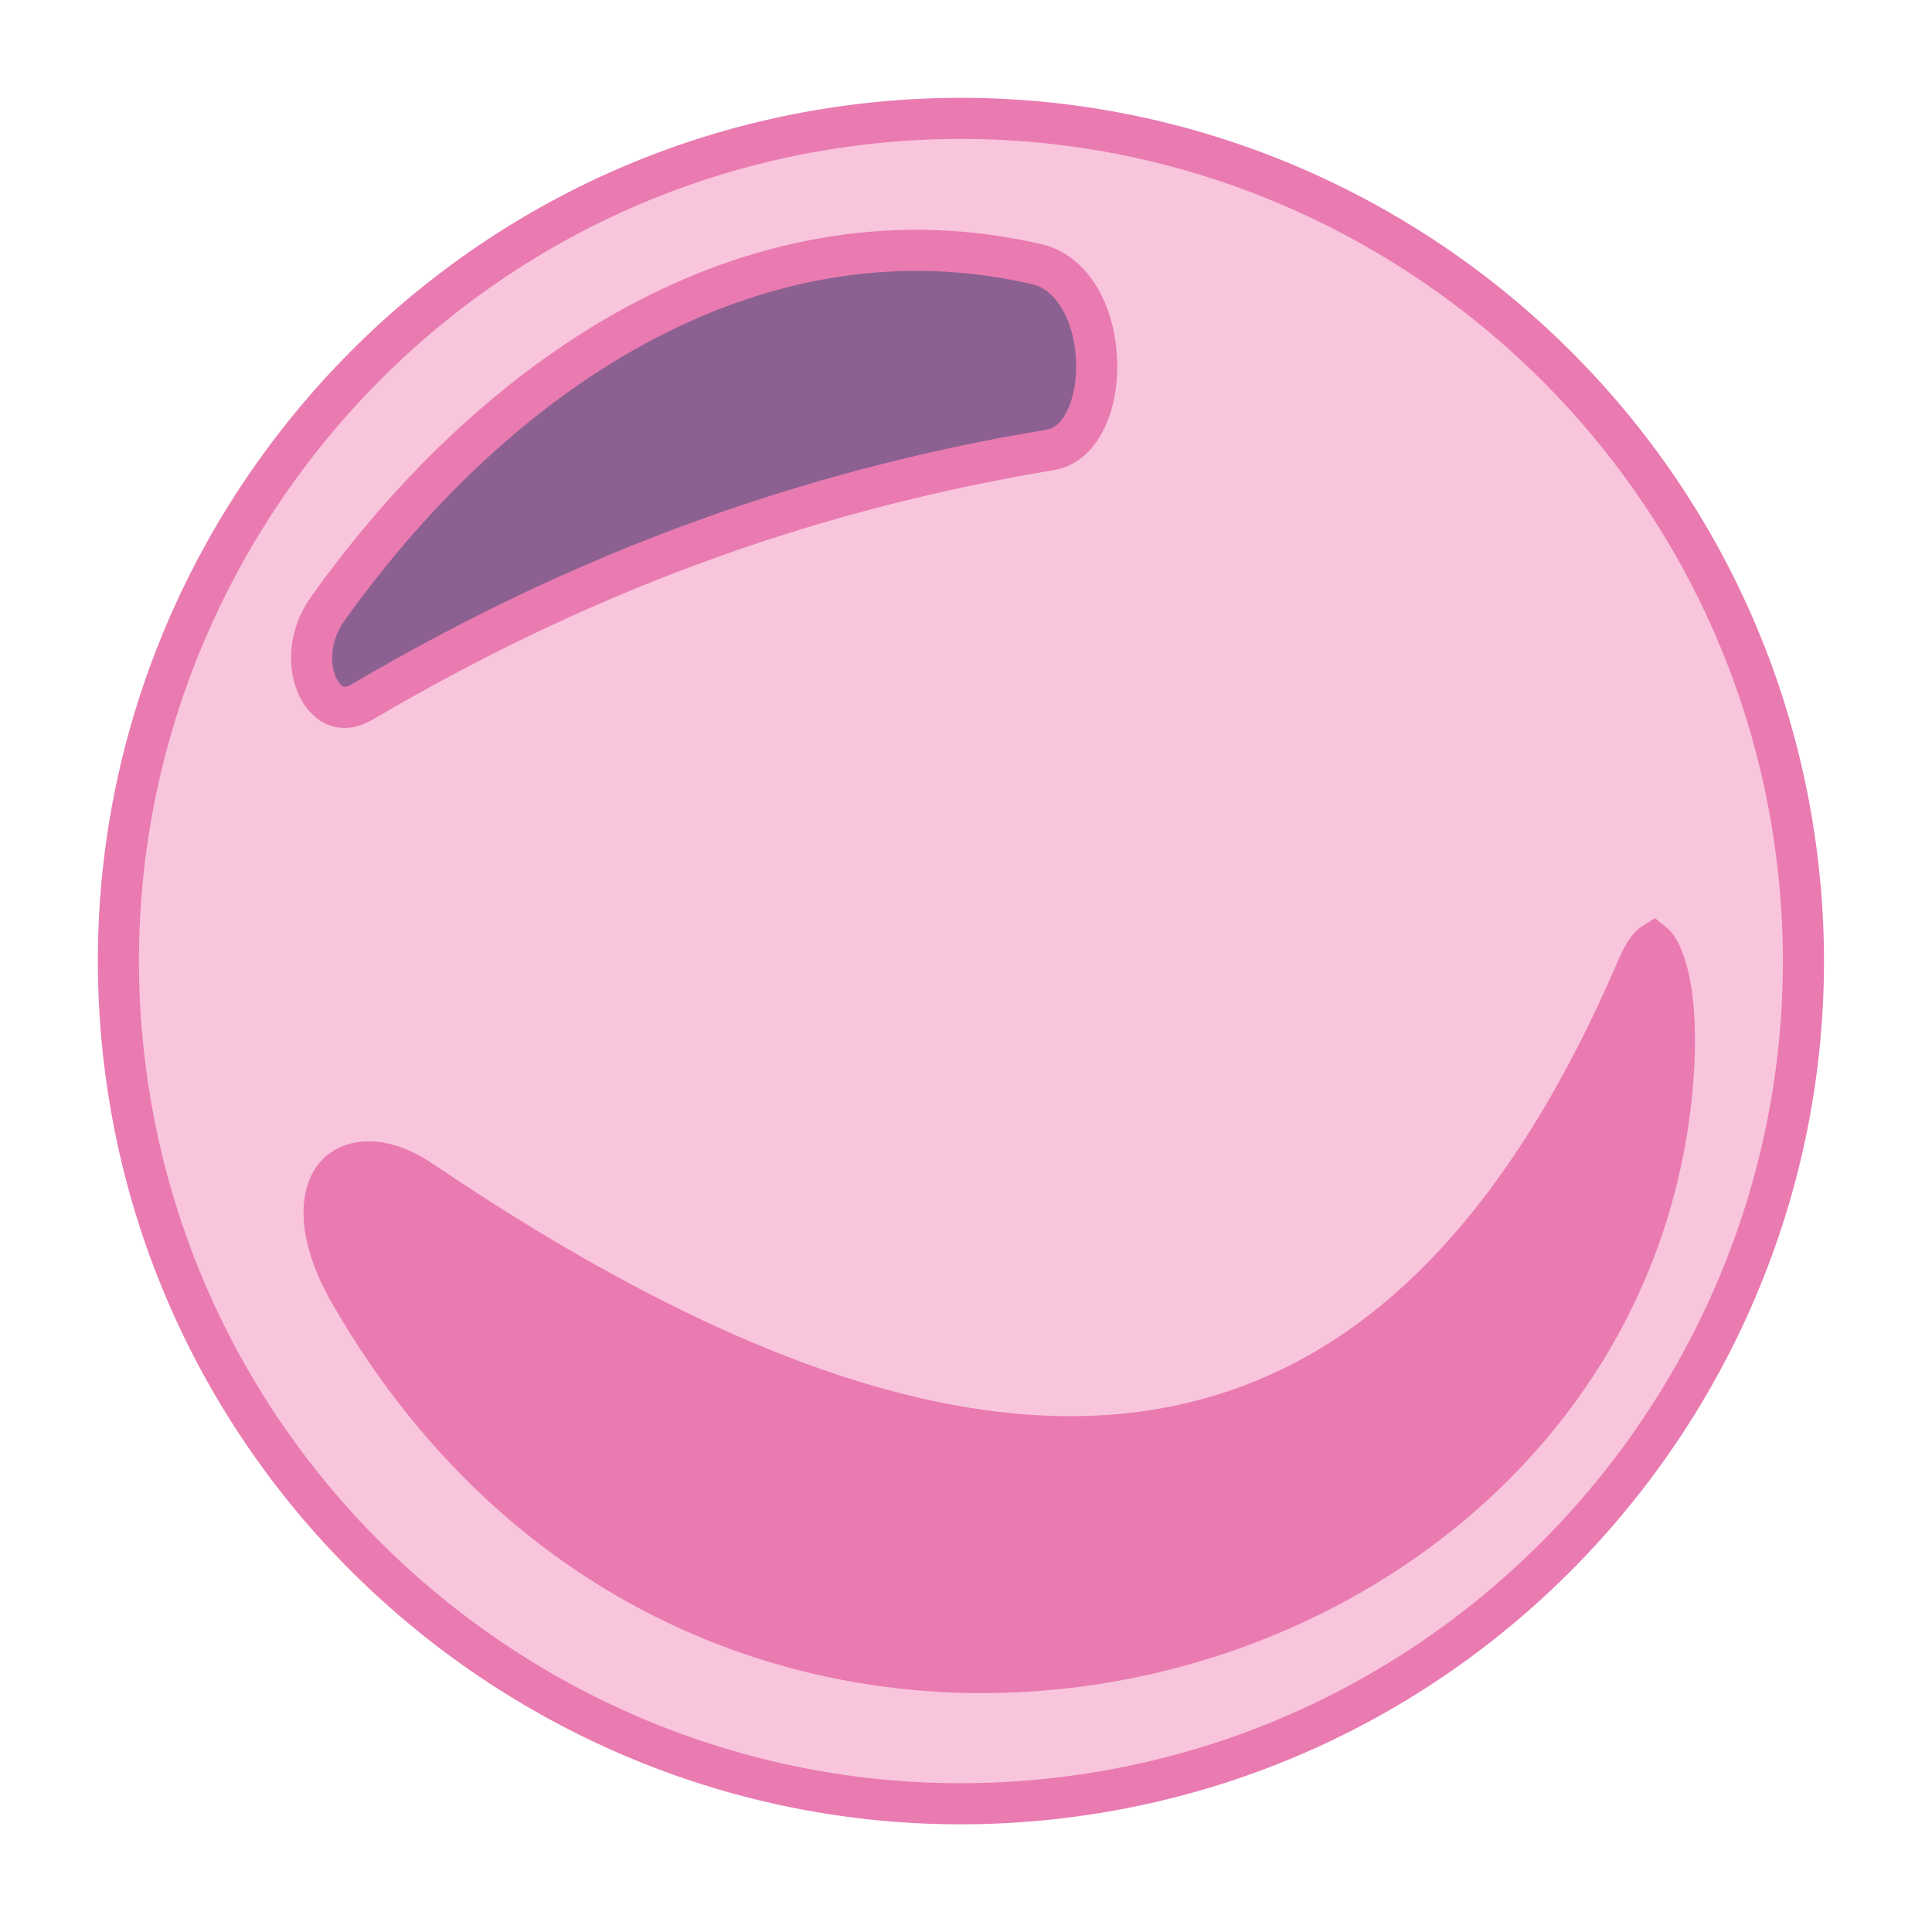
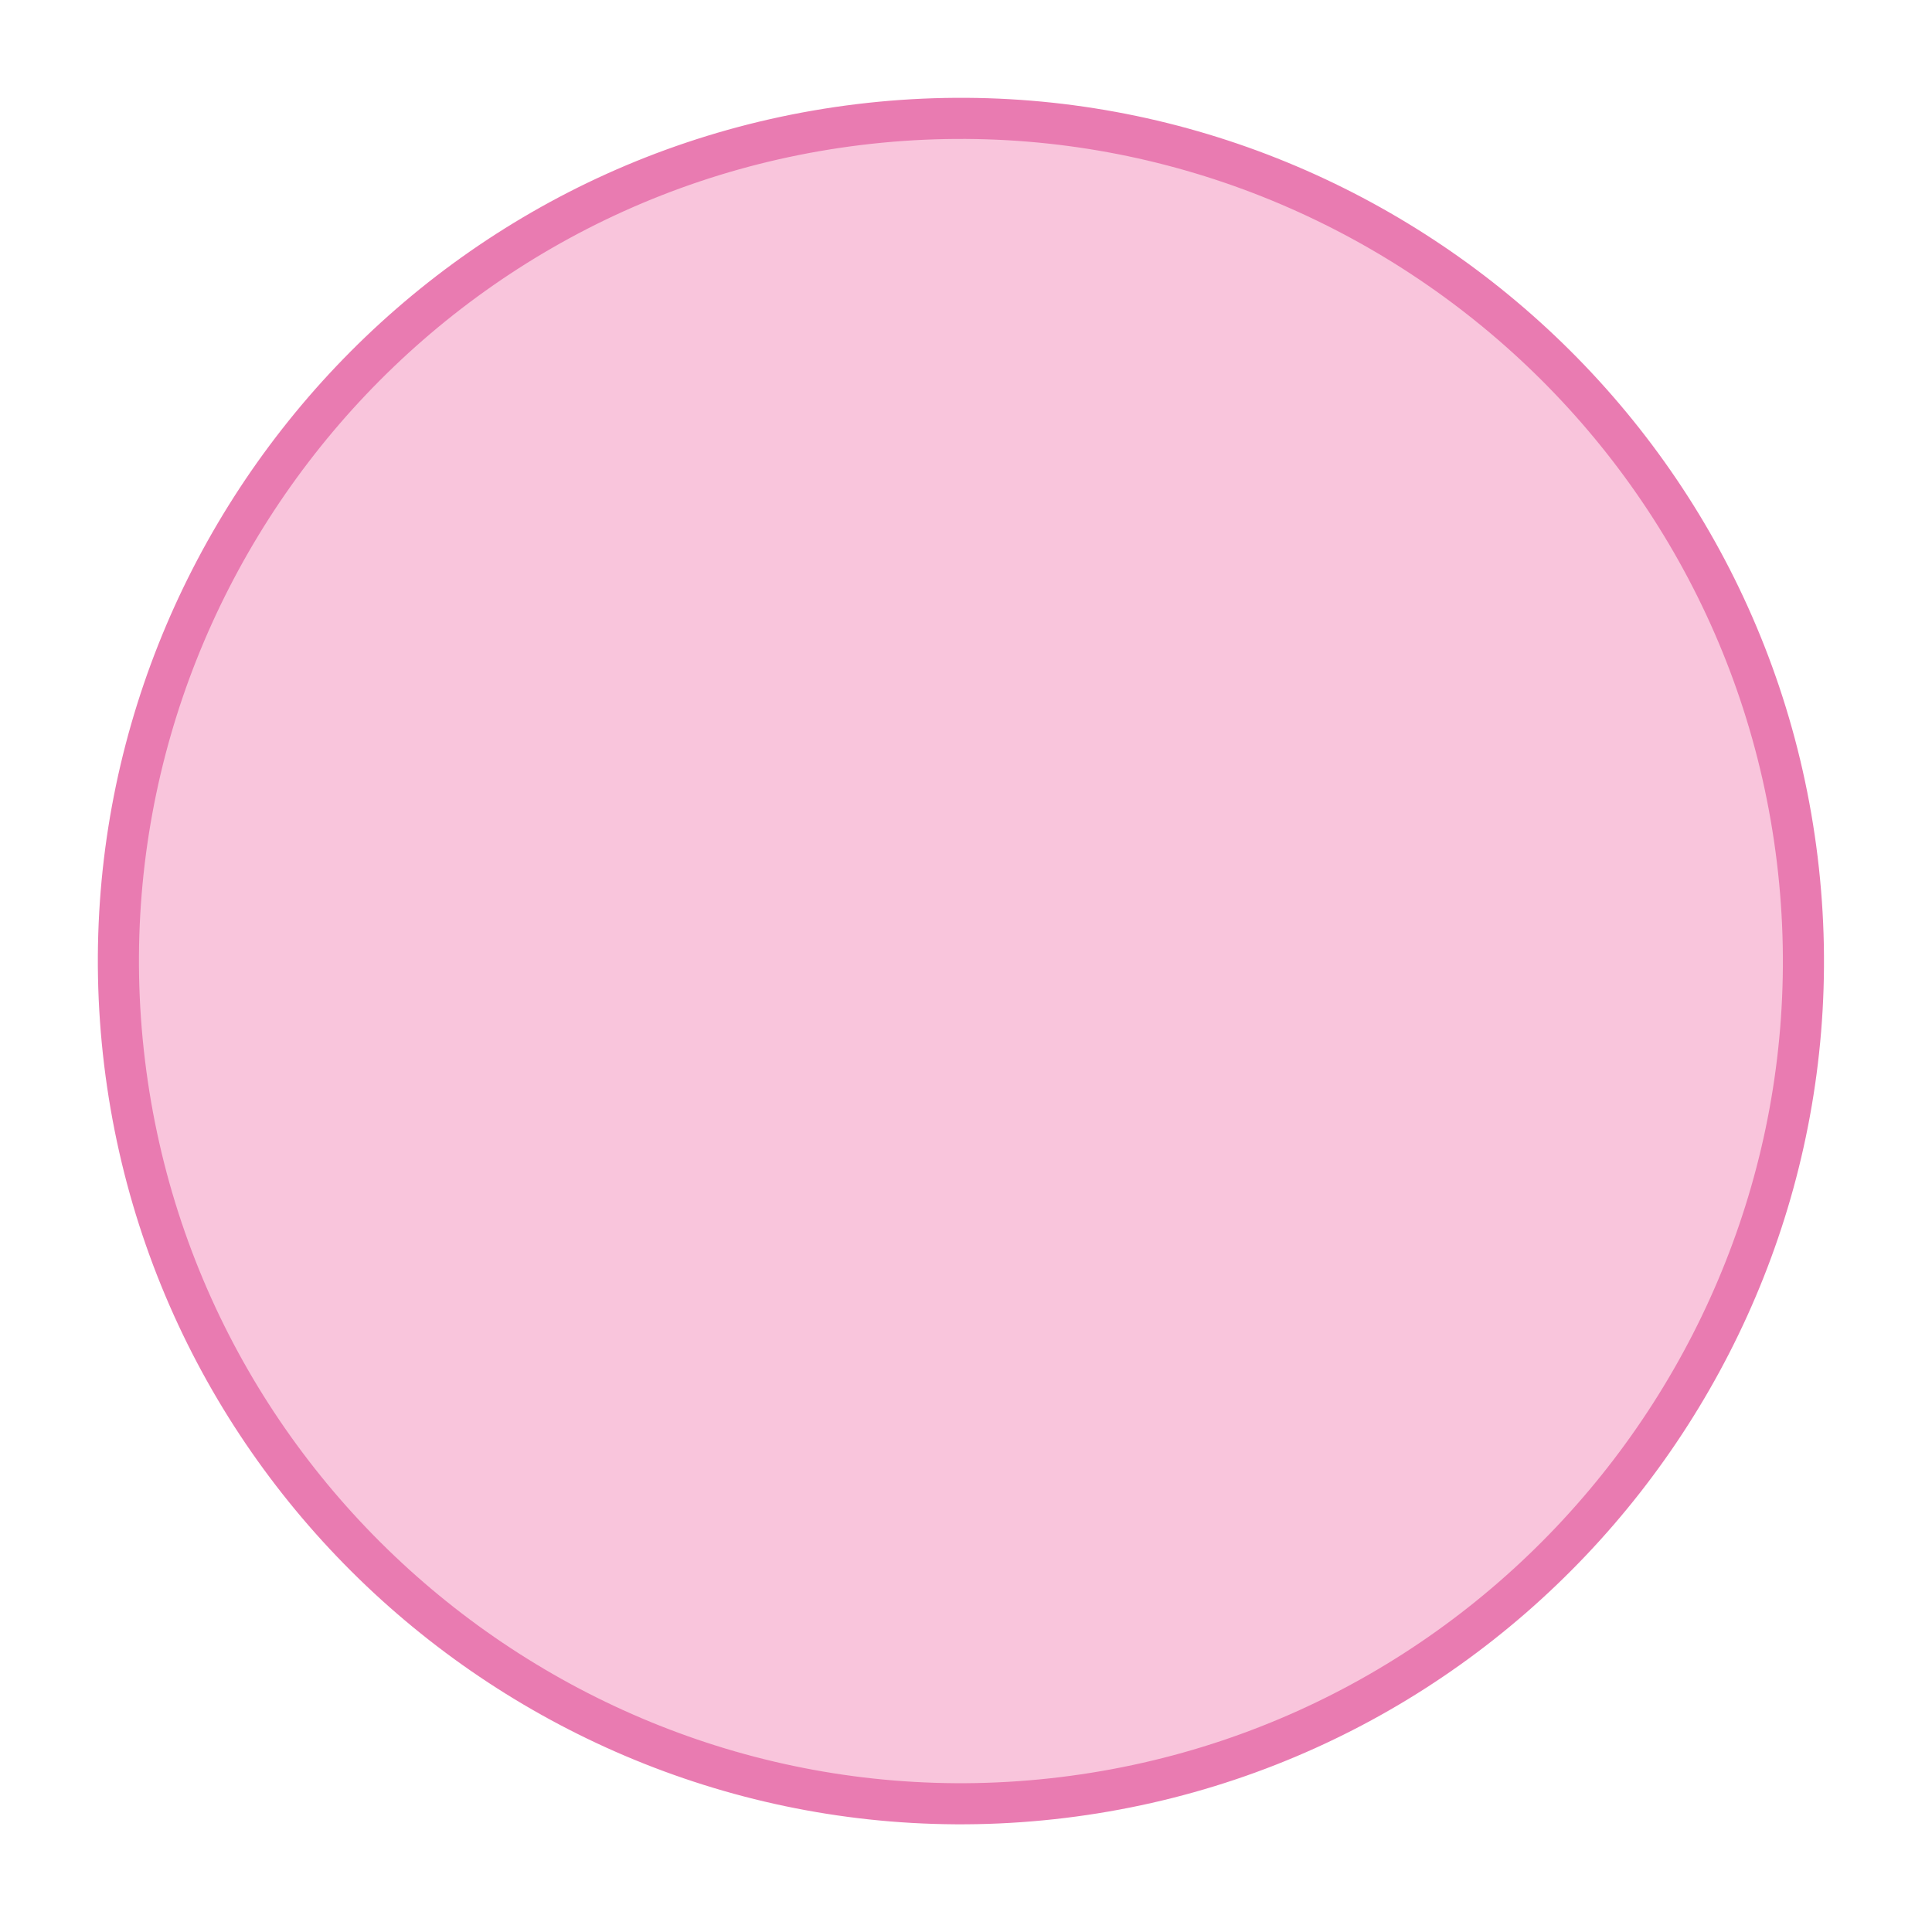
<svg xmlns="http://www.w3.org/2000/svg" width="47" height="47" viewBox="0 0 47 47" fill="none">
  <path d="M25.845 43.73C37.055 42.368 45.084 32.117 43.722 20.91C42.359 9.7 32.108 1.668 20.898 3.03C9.697 4.391 1.668 14.646 3.031 25.856C4.393 37.062 14.644 45.092 25.845 43.73Z" fill="#F9C5DC" stroke="#E97BB1" />
-   <path d="M40.64 26.851C40.756 25.843 40.758 25.015 40.687 24.375C40.615 23.724 40.473 23.304 40.334 23.082C40.284 23.002 40.244 22.964 40.223 22.947C40.168 22.981 40.017 23.113 39.843 23.517C37.045 30.064 33.275 33.89 28.288 34.761C23.342 35.623 17.372 33.542 10.249 28.726C9.247 28.051 8.495 28.218 8.169 28.59C7.821 28.987 7.648 29.942 8.509 31.454C17.405 46.923 38.943 41.289 40.64 26.851Z" fill="#E97BB1" stroke="#E97BB1" />
-   <path d="M7.983 14.796L7.982 14.797C7.486 15.486 7.5 16.26 7.746 16.741C7.868 16.98 8.033 17.121 8.192 17.178C8.34 17.23 8.546 17.233 8.817 17.073C14.573 13.684 20.065 11.859 25.545 10.945L25.545 10.945C25.891 10.888 26.175 10.661 26.38 10.272C26.59 9.876 26.698 9.342 26.677 8.778C26.635 7.602 26.077 6.624 25.226 6.428L25.225 6.428C18.597 4.889 12.293 8.763 7.983 14.796Z" fill="#8C6191" stroke="#E97BB1" />
</svg>